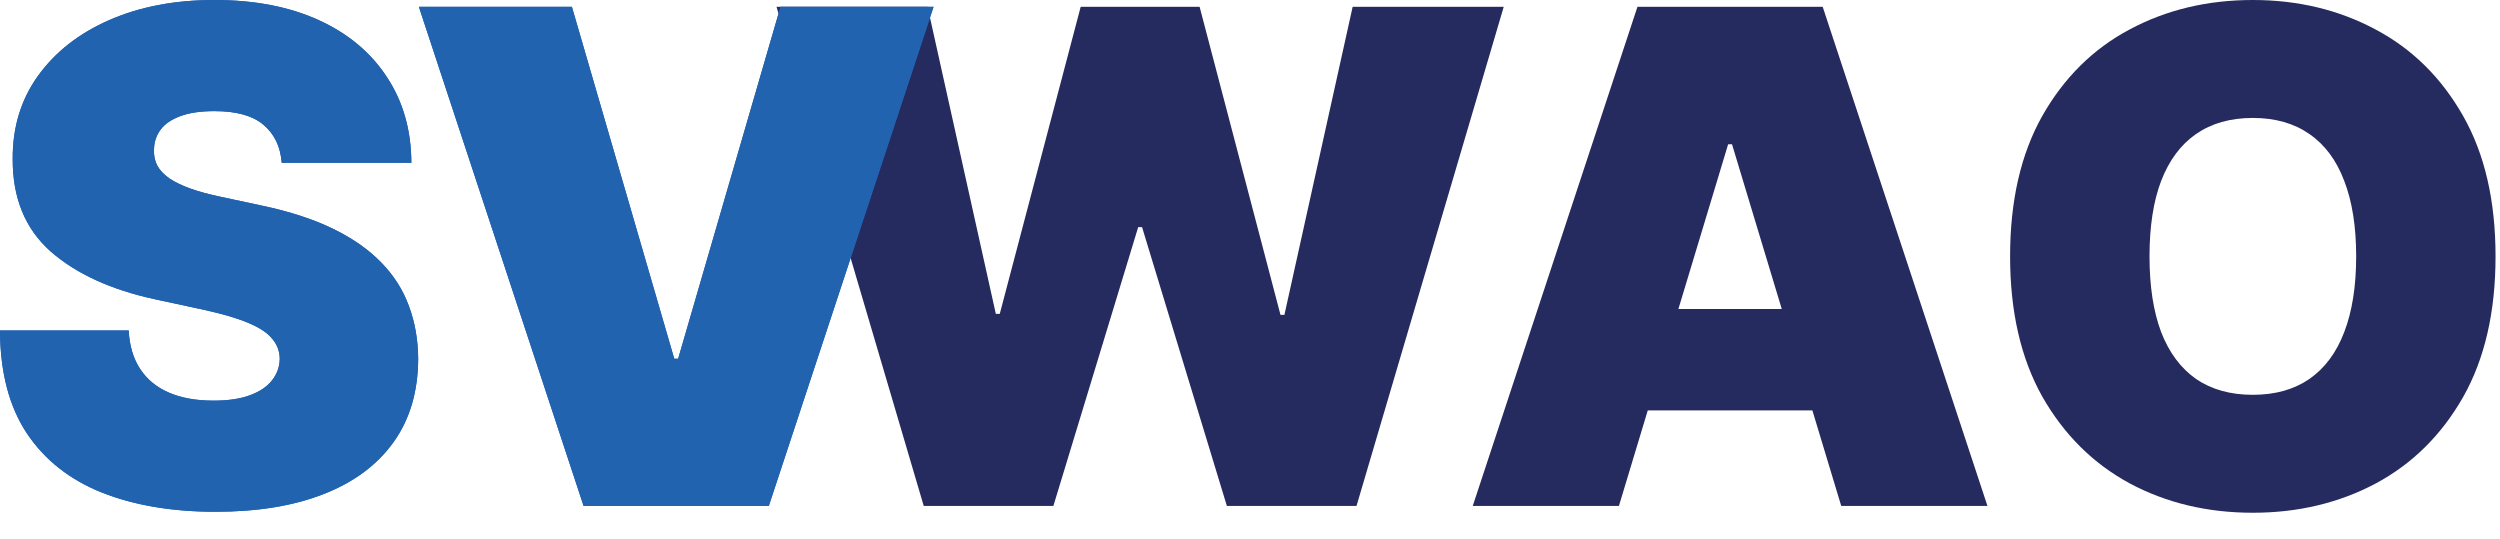
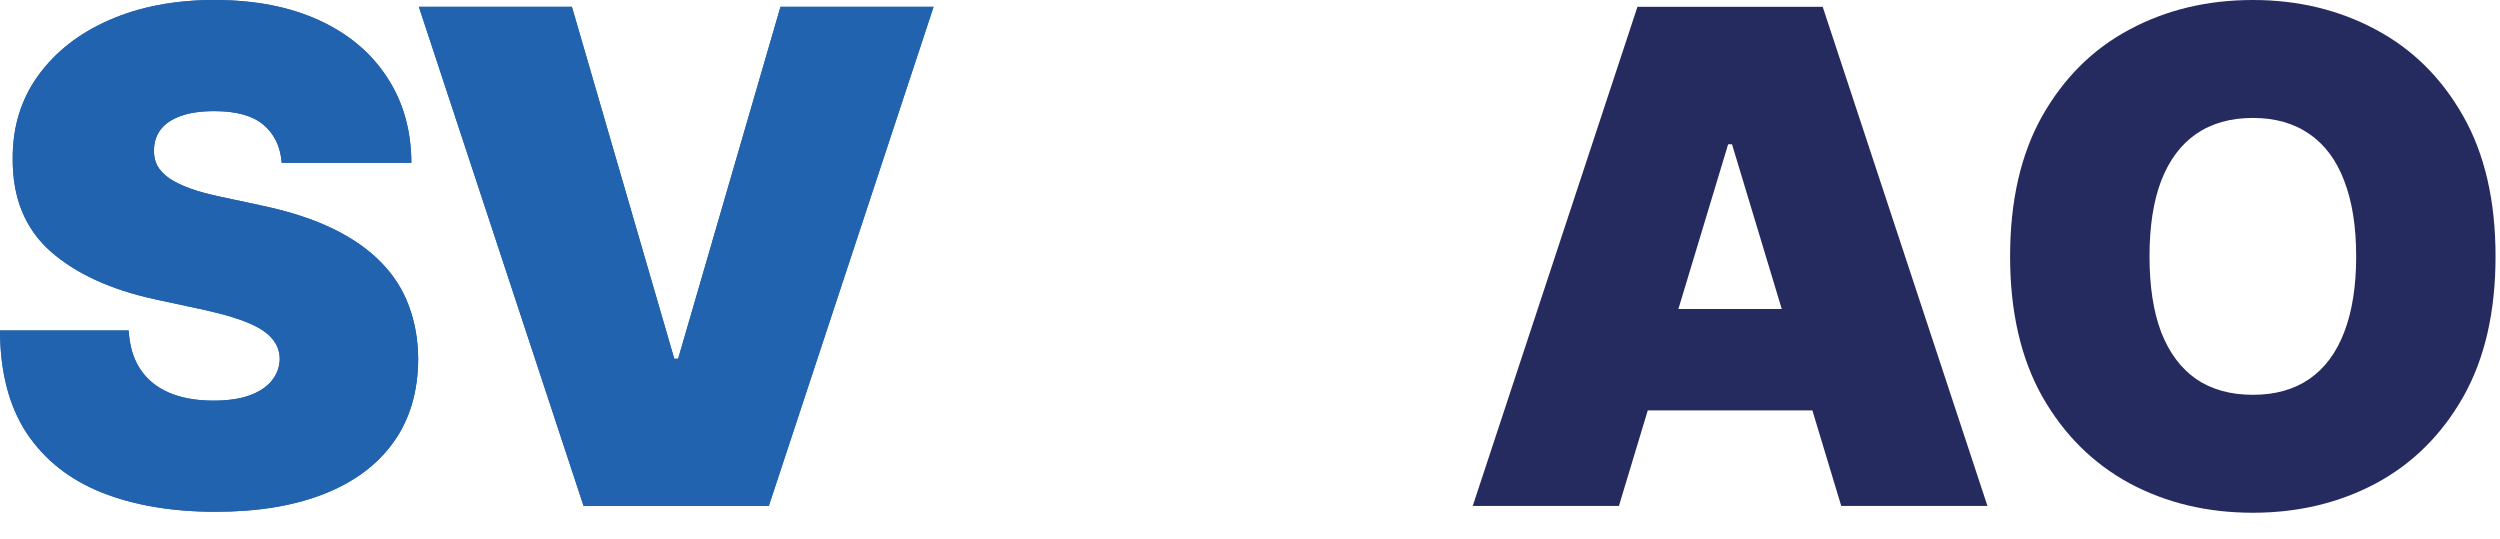
<svg xmlns="http://www.w3.org/2000/svg" width="51" height="11" viewBox="0 0 51 11" fill="none">
-   <path d="M18.844 10.321L15.841 0.139H18.923L20.315 6.403H20.395L22.046 0.139H24.472L26.122 6.423H26.202L27.594 0.139H30.676L27.673 10.321H25.028L23.298 4.634H23.219L21.489 10.321H18.844Z" fill="#262B5F" />
  <path d="M33.026 10.321H30.044L33.404 0.139H37.183L40.544 10.321H37.561L35.333 2.943H35.254L33.026 10.321ZM32.47 6.304H38.078V8.372H32.47V6.304Z" fill="#262B5F" />
  <path d="M50.909 5.23C50.909 6.364 50.689 7.32 50.248 8.099C49.807 8.874 49.212 9.463 48.463 9.864C47.714 10.261 46.879 10.46 45.958 10.46C45.029 10.46 44.191 10.26 43.442 9.859C42.696 9.454 42.103 8.864 41.662 8.089C41.225 7.31 41.006 6.357 41.006 5.23C41.006 4.097 41.225 3.142 41.662 2.366C42.103 1.588 42.696 0.999 43.442 0.602C44.191 0.201 45.029 0 45.958 0C46.879 0 47.714 0.201 48.463 0.602C49.212 0.999 49.807 1.588 50.248 2.366C50.689 3.142 50.909 4.097 50.909 5.23ZM48.066 5.23C48.066 4.62 47.984 4.107 47.822 3.689C47.663 3.268 47.426 2.95 47.111 2.734C46.799 2.516 46.415 2.406 45.958 2.406C45.5 2.406 45.114 2.516 44.799 2.734C44.488 2.95 44.251 3.268 44.088 3.689C43.929 4.107 43.85 4.62 43.85 5.23C43.85 5.84 43.929 6.355 44.088 6.776C44.251 7.194 44.488 7.512 44.799 7.731C45.114 7.946 45.5 8.054 45.958 8.054C46.415 8.054 46.799 7.946 47.111 7.731C47.426 7.512 47.663 7.194 47.822 6.776C47.984 6.355 48.066 5.84 48.066 5.23Z" fill="#262B5F" />
  <path d="M5.747 3.321C5.721 2.99 5.596 2.731 5.374 2.545C5.156 2.36 4.822 2.267 4.375 2.267C4.09 2.267 3.856 2.302 3.674 2.371C3.495 2.438 3.362 2.529 3.276 2.645C3.19 2.761 3.145 2.893 3.142 3.043C3.135 3.165 3.157 3.276 3.207 3.376C3.26 3.472 3.343 3.56 3.455 3.639C3.568 3.715 3.712 3.785 3.888 3.848C4.063 3.911 4.272 3.967 4.514 4.017L5.349 4.196C5.913 4.315 6.395 4.473 6.796 4.668C7.197 4.864 7.525 5.094 7.781 5.359C8.036 5.621 8.223 5.916 8.342 6.244C8.465 6.572 8.528 6.93 8.531 7.318C8.528 7.988 8.361 8.554 8.029 9.018C7.698 9.482 7.224 9.835 6.607 10.077C5.994 10.319 5.257 10.44 4.395 10.44C3.51 10.44 2.738 10.309 2.078 10.048C1.422 9.786 0.911 9.383 0.547 8.839C0.186 8.293 0.003 7.593 0 6.741H2.625C2.642 7.053 2.719 7.315 2.859 7.527C2.998 7.739 3.193 7.9 3.445 8.009C3.701 8.119 4.004 8.173 4.355 8.173C4.65 8.173 4.897 8.137 5.096 8.064C5.295 7.991 5.446 7.89 5.548 7.761C5.651 7.631 5.704 7.484 5.707 7.318C5.704 7.162 5.653 7.027 5.553 6.911C5.457 6.791 5.298 6.685 5.076 6.592C4.854 6.496 4.554 6.407 4.176 6.324L3.162 6.105C2.26 5.91 1.549 5.583 1.029 5.126C0.512 4.665 0.255 4.037 0.259 3.241C0.255 2.595 0.428 2.03 0.776 1.546C1.127 1.059 1.612 0.679 2.232 0.408C2.855 0.136 3.57 0 4.375 0C5.197 0 5.908 0.138 6.508 0.413C7.108 0.688 7.57 1.076 7.895 1.576C8.223 2.073 8.389 2.655 8.392 3.321H5.747Z" fill="#2263AF" />
  <path d="M11.667 0.139L13.755 7.318H13.834L15.922 0.139H19.045L15.684 10.321H11.905L8.545 0.139H11.667Z" fill="#2263AF" />
  <path d="M5.747 3.321C5.721 2.99 5.596 2.731 5.374 2.545C5.156 2.36 4.822 2.267 4.375 2.267C4.09 2.267 3.856 2.302 3.674 2.371C3.495 2.438 3.362 2.529 3.276 2.645C3.19 2.761 3.145 2.893 3.142 3.043C3.135 3.165 3.157 3.276 3.207 3.376C3.26 3.472 3.343 3.56 3.455 3.639C3.568 3.715 3.712 3.785 3.888 3.848C4.063 3.911 4.272 3.967 4.514 4.017L5.349 4.196C5.913 4.315 6.395 4.473 6.796 4.668C7.197 4.864 7.525 5.094 7.781 5.359C8.036 5.621 8.223 5.916 8.342 6.244C8.465 6.572 8.528 6.93 8.531 7.318C8.528 7.988 8.361 8.554 8.029 9.018C7.698 9.482 7.224 9.835 6.607 10.077C5.994 10.319 5.257 10.44 4.395 10.44C3.51 10.44 2.738 10.309 2.078 10.048C1.422 9.786 0.911 9.383 0.547 8.839C0.186 8.293 0.003 7.593 0 6.741H2.625C2.642 7.053 2.719 7.315 2.859 7.527C2.998 7.739 3.193 7.9 3.445 8.009C3.701 8.119 4.004 8.173 4.355 8.173C4.65 8.173 4.897 8.137 5.096 8.064C5.295 7.991 5.446 7.89 5.548 7.761C5.651 7.631 5.704 7.484 5.707 7.318C5.704 7.162 5.653 7.027 5.553 6.911C5.457 6.791 5.298 6.685 5.076 6.592C4.854 6.496 4.554 6.407 4.176 6.324L3.162 6.105C2.26 5.91 1.549 5.583 1.029 5.126C0.512 4.665 0.255 4.037 0.259 3.241C0.255 2.595 0.428 2.03 0.776 1.546C1.127 1.059 1.612 0.679 2.232 0.408C2.855 0.136 3.57 0 4.375 0C5.197 0 5.908 0.138 6.508 0.413C7.108 0.688 7.57 1.076 7.895 1.576C8.223 2.073 8.389 2.655 8.392 3.321H5.747Z" fill="#2263AF" />
  <path d="M11.667 0.139L13.755 7.318H13.834L15.922 0.139H19.045L15.684 10.321H11.905L8.545 0.139H11.667Z" fill="#2263AF" />
</svg>